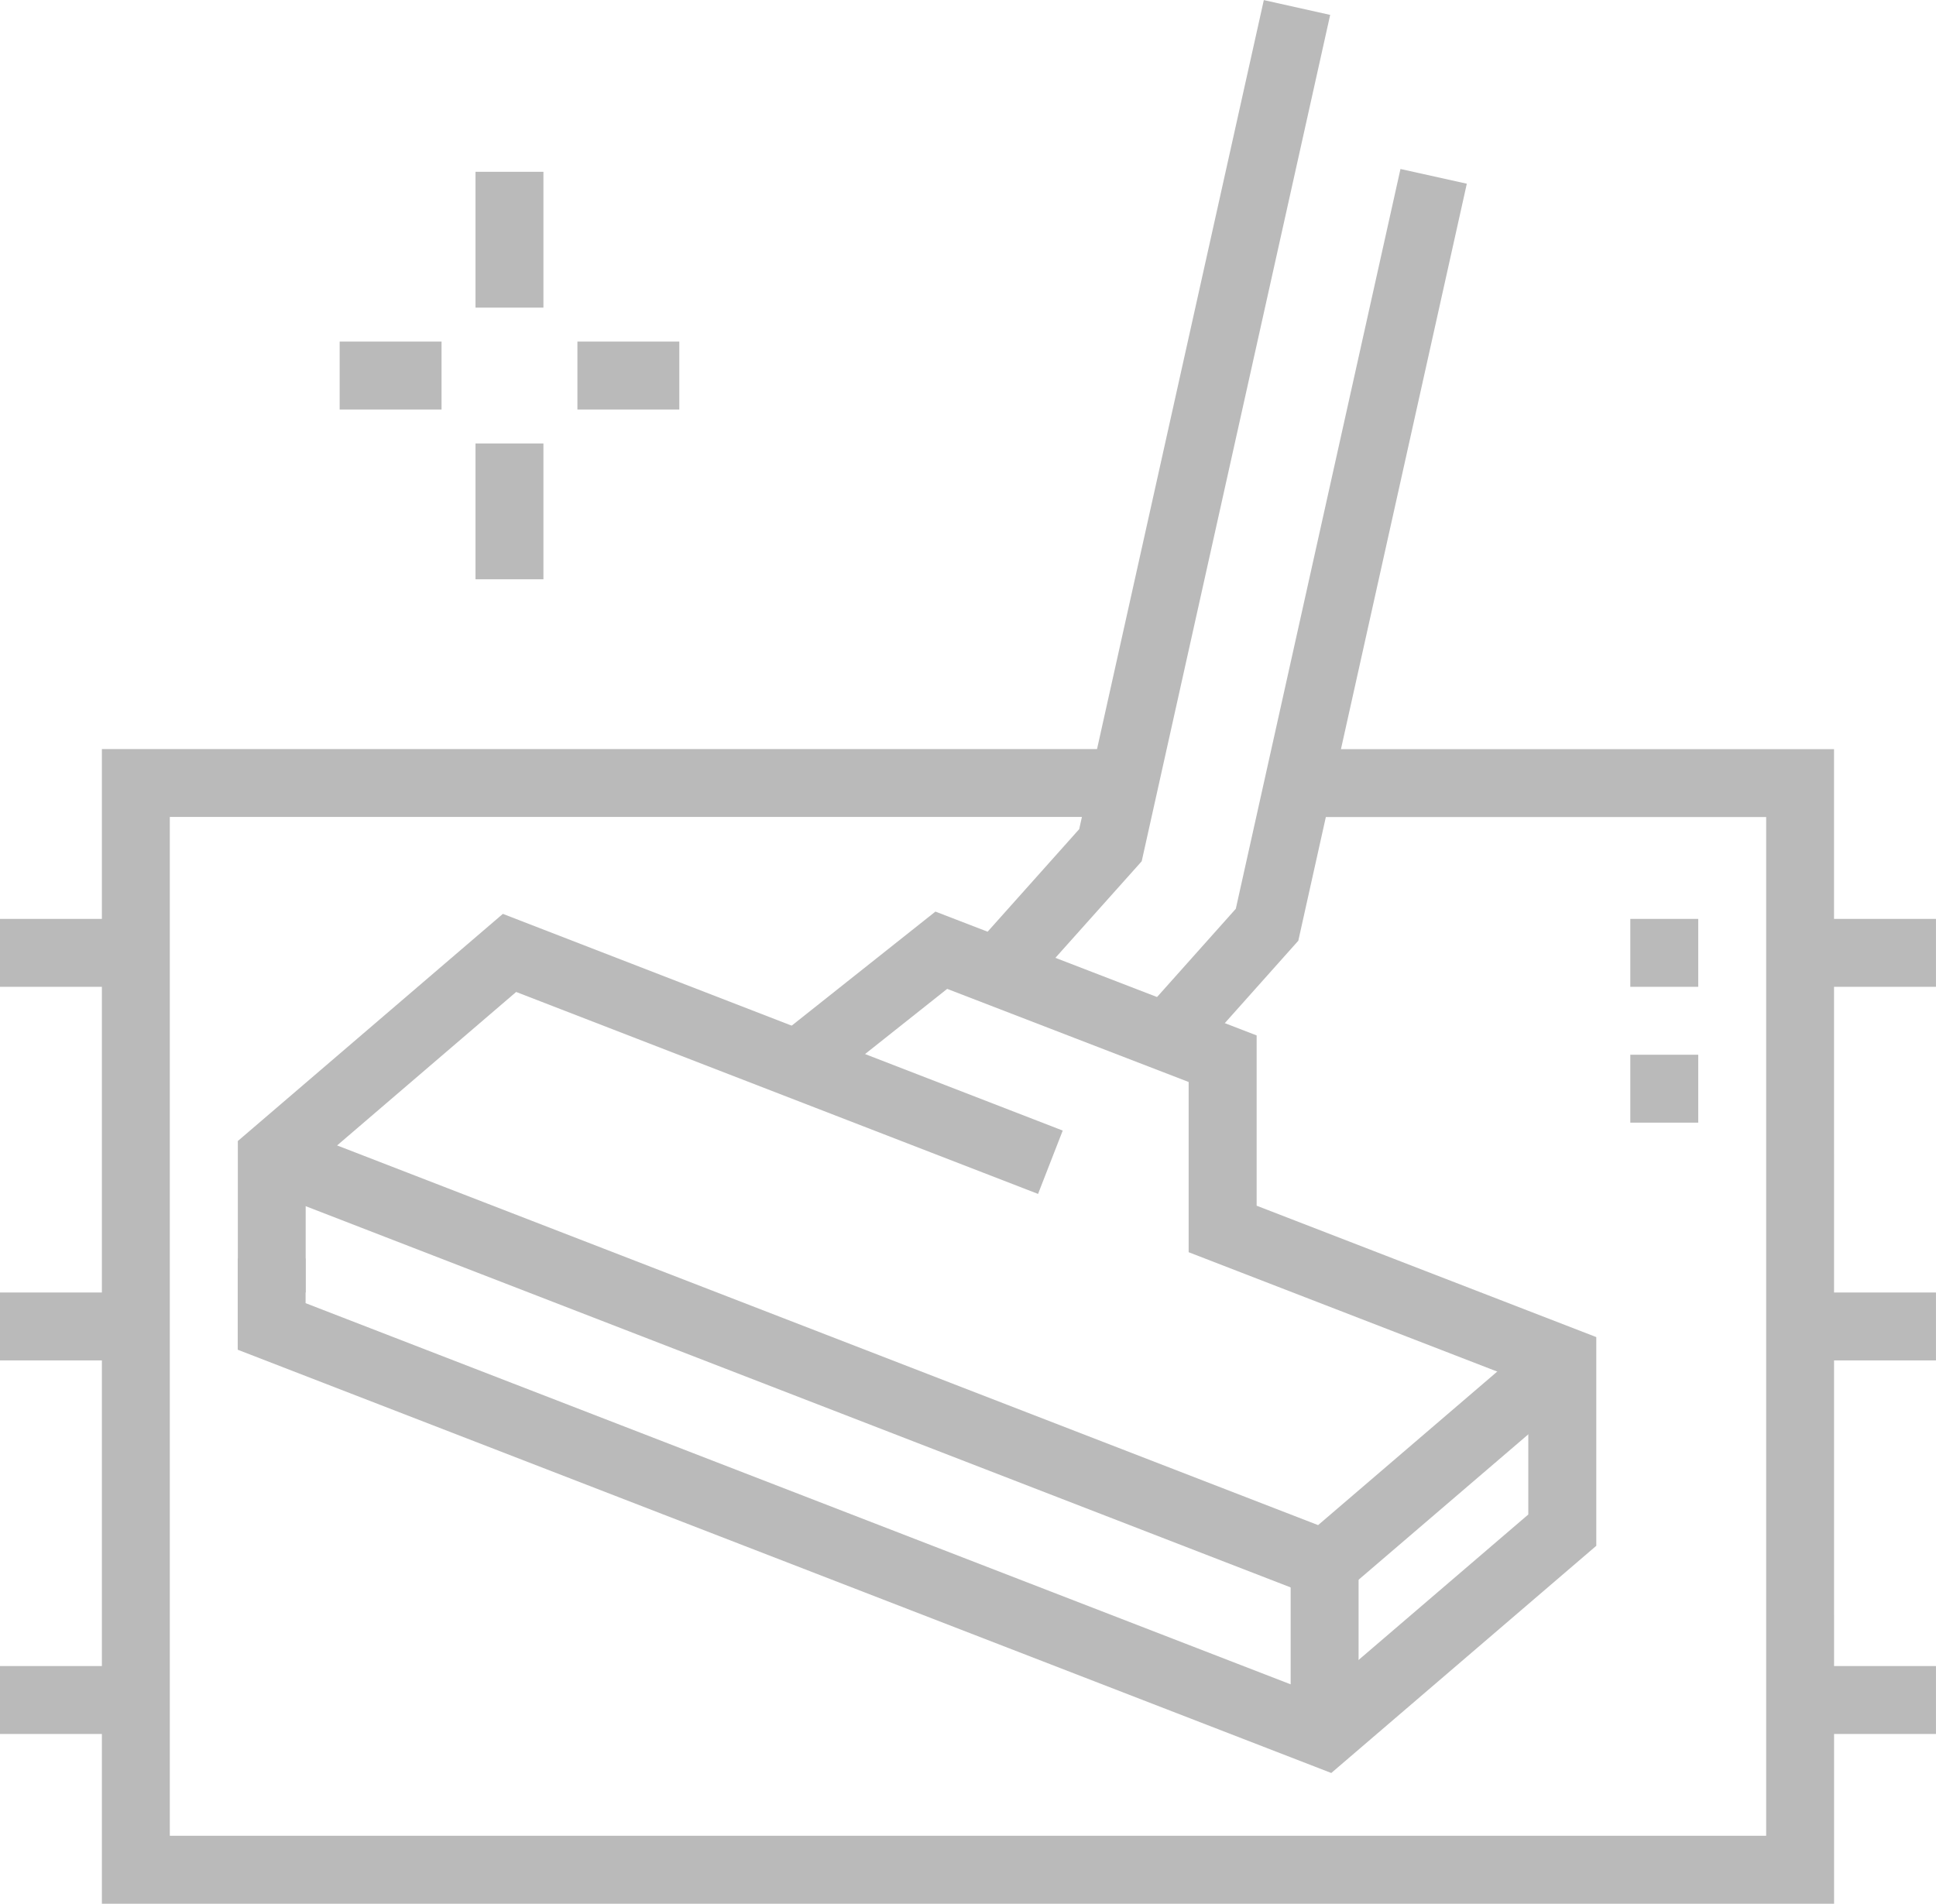
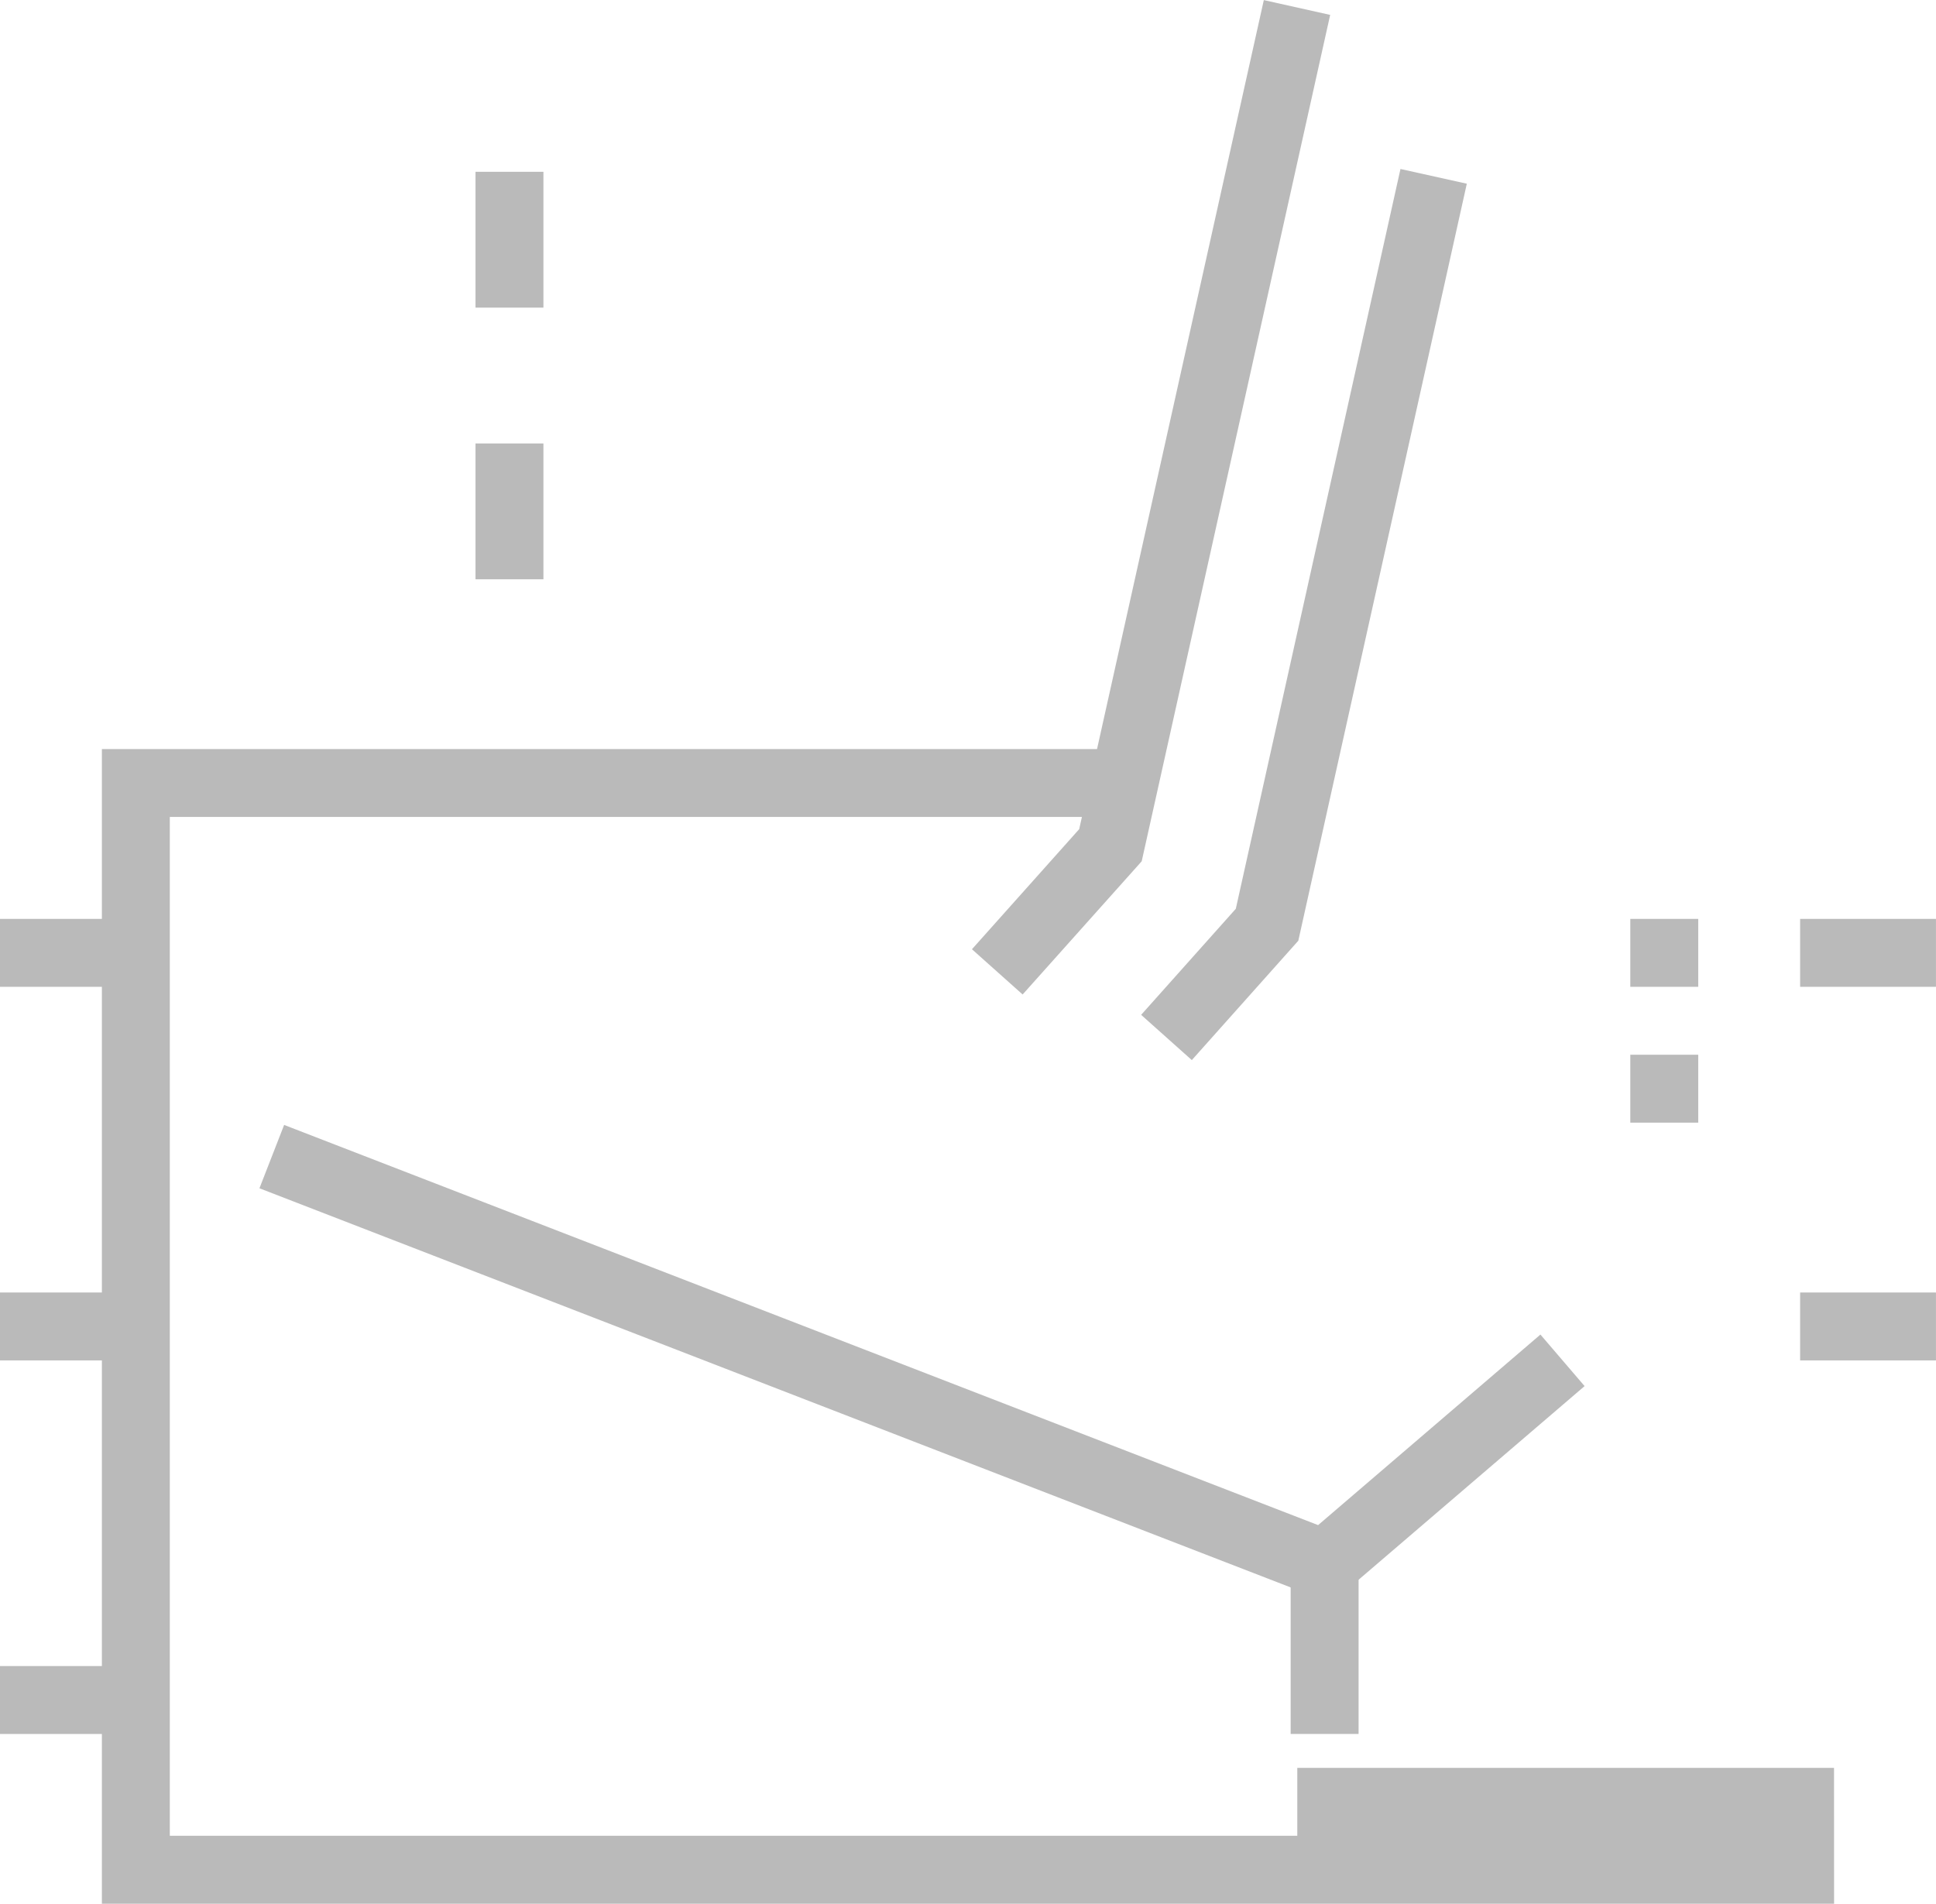
<svg xmlns="http://www.w3.org/2000/svg" id="Group_14288" data-name="Group 14288" width="62.762" height="61.725" viewBox="0 0 62.762 61.725">
  <path id="Path_17143" data-name="Path 17143" d="M567.106,32.241l-1.643-1.467,3.477-3.894L574.925,0l2.151.48-6.11,27.442Z" transform="translate(-533.954 0.003)" fill="#bababa" />
  <path id="Path_17144" data-name="Path 17144" d="M591.059,52.8l-1.643-1.467,3.069-3.439,5.338-23.986,2.151.477L594.511,48.93Z" transform="translate(-552.422 -18.429)" fill="#bababa" />
  <path id="Path_17145" data-name="Path 17145" d="M499.357,174.757l-34.747-13.451.8-2.054,33.52,12.975,7.207-6.178,1.432,1.671Z" transform="translate(-456.199 -122.779)" fill="#bababa" />
  <rect id="Rectangle_3383" data-name="Rectangle 3383" width="2.202" height="5.506" transform="translate(41.841 50.713)" fill="#bababa" />
-   <path id="Path_17146" data-name="Path 17146" d="M498.463,143.481H442.308V106.044h33.127v2.2H444.51v33.033h51.751V108.247h-15.2v-2.2h17.4Z" transform="translate(-439.005 -81.757)" fill="#bababa" />
-   <path id="Path_17147" data-name="Path 17147" d="M496.989,156.973,461.538,143.25v-2.957h2.2v1.447l32.816,12.7,6.822-5.848v-4.244l-11.011-4.26v-5.519l-7.828-3.019-4.169,3.309L479,133.136l5.156-4.092,10.413,4.015v5.521l11.011,4.26v6.767Z" transform="translate(-453.831 -99.488)" fill="#bababa" />
-   <path id="Path_17148" data-name="Path 17148" d="M463.741,141.644h-2.2v-4.911l8.592-7.365,18.15,7.026-.8,2.054L470.564,131.9l-6.823,5.849Z" transform="translate(-453.831 -99.738)" fill="#bababa" />
+   <path id="Path_17146" data-name="Path 17146" d="M498.463,143.481H442.308V106.044h33.127v2.2H444.51v33.033h51.751h-15.2v-2.2h17.4Z" transform="translate(-439.005 -81.757)" fill="#bababa" />
  <rect id="Rectangle_3384" data-name="Rectangle 3384" width="2.202" height="2.202" transform="translate(52.852 29.793)" fill="#bababa" />
  <rect id="Rectangle_3385" data-name="Rectangle 3385" width="2.202" height="2.202" transform="translate(52.852 34.197)" fill="#bababa" />
  <rect id="Rectangle_3386" data-name="Rectangle 3386" width="4.404" height="2.202" transform="translate(0 41.906)" fill="#bababa" />
  <rect id="Rectangle_3387" data-name="Rectangle 3387" width="4.404" height="2.202" transform="translate(58.357 41.906)" fill="#bababa" />
  <rect id="Rectangle_3388" data-name="Rectangle 3388" width="4.404" height="2.202" transform="translate(58.357 29.793)" fill="#bababa" />
-   <rect id="Rectangle_3389" data-name="Rectangle 3389" width="4.404" height="2.202" transform="translate(58.357 54.018)" fill="#bababa" />
  <rect id="Rectangle_3390" data-name="Rectangle 3390" width="4.404" height="2.202" transform="translate(0 29.793)" fill="#bababa" />
  <rect id="Rectangle_3391" data-name="Rectangle 3391" width="4.404" height="2.202" transform="translate(0 54.018)" fill="#bababa" />
  <rect id="Rectangle_3392" data-name="Rectangle 3392" width="2.202" height="4.404" transform="translate(15.415 5.57)" fill="#bababa" />
  <rect id="Rectangle_3393" data-name="Rectangle 3393" width="2.202" height="4.404" transform="translate(15.415 14.378)" fill="#bababa" />
-   <rect id="Rectangle_3394" data-name="Rectangle 3394" width="3.303" height="2.202" transform="translate(18.719 11.075)" fill="#bababa" />
-   <rect id="Rectangle_3395" data-name="Rectangle 3395" width="3.303" height="2.202" transform="translate(11.011 11.075)" fill="#bababa" />
</svg>